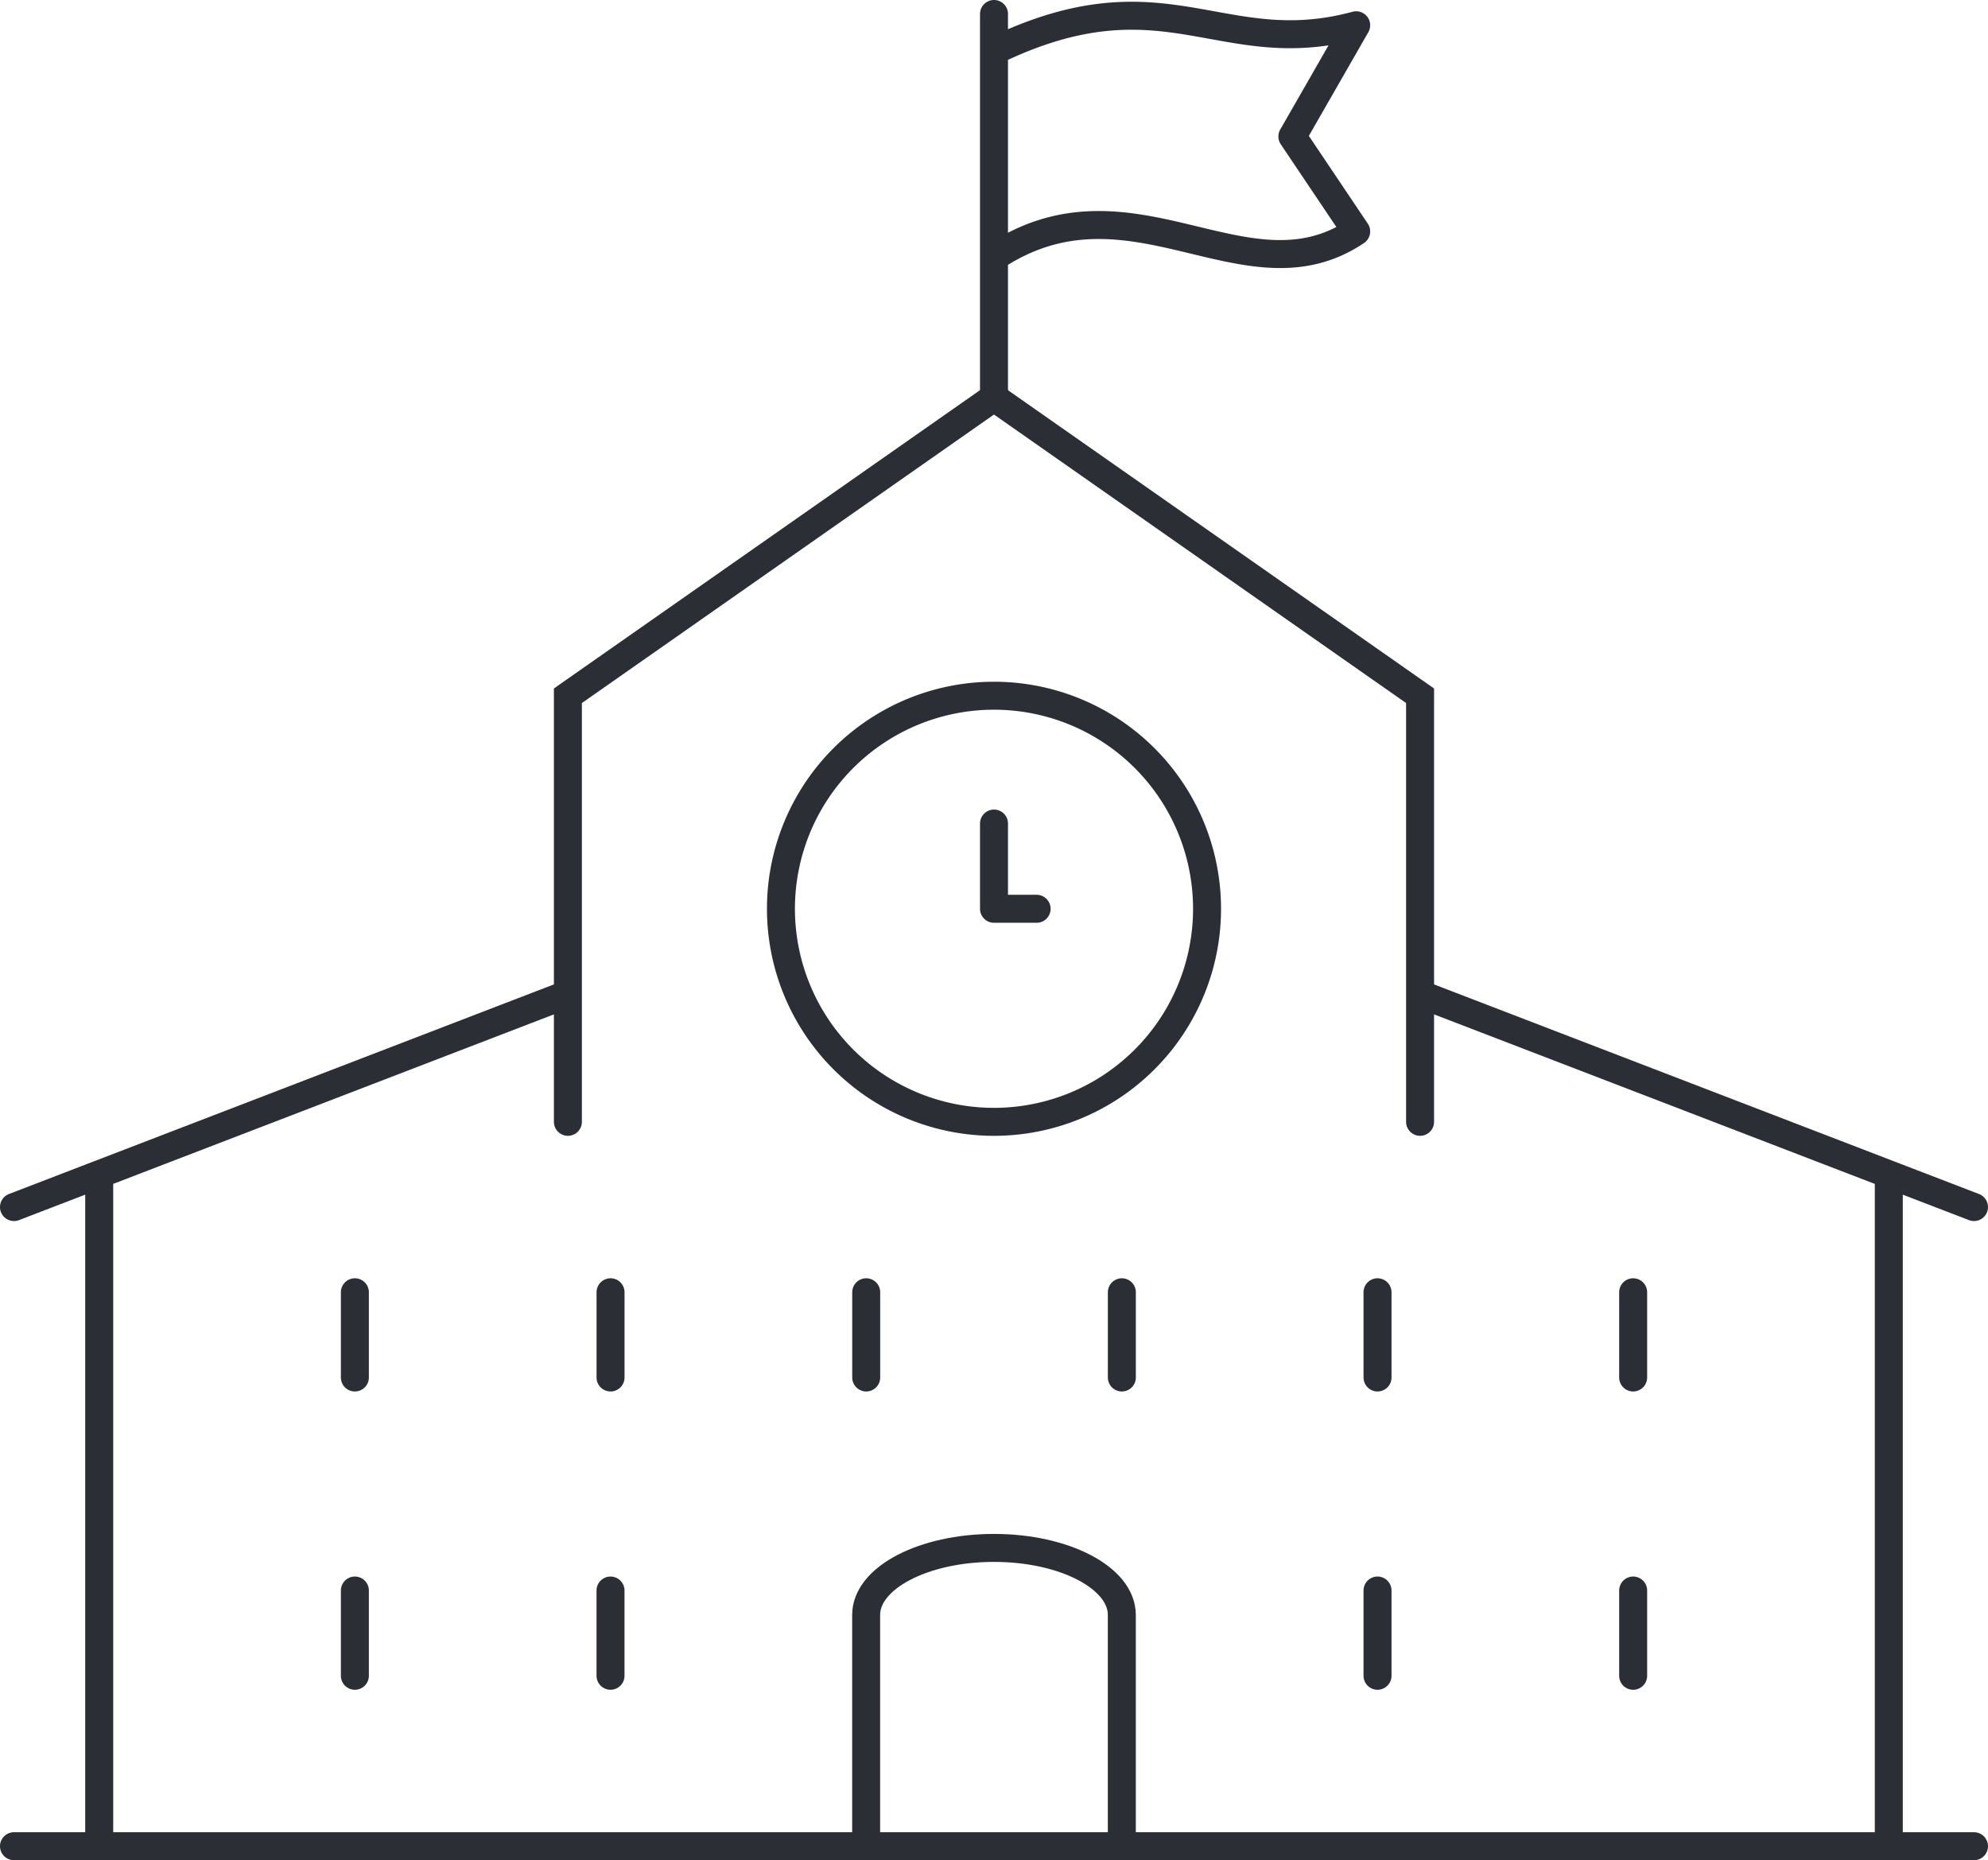
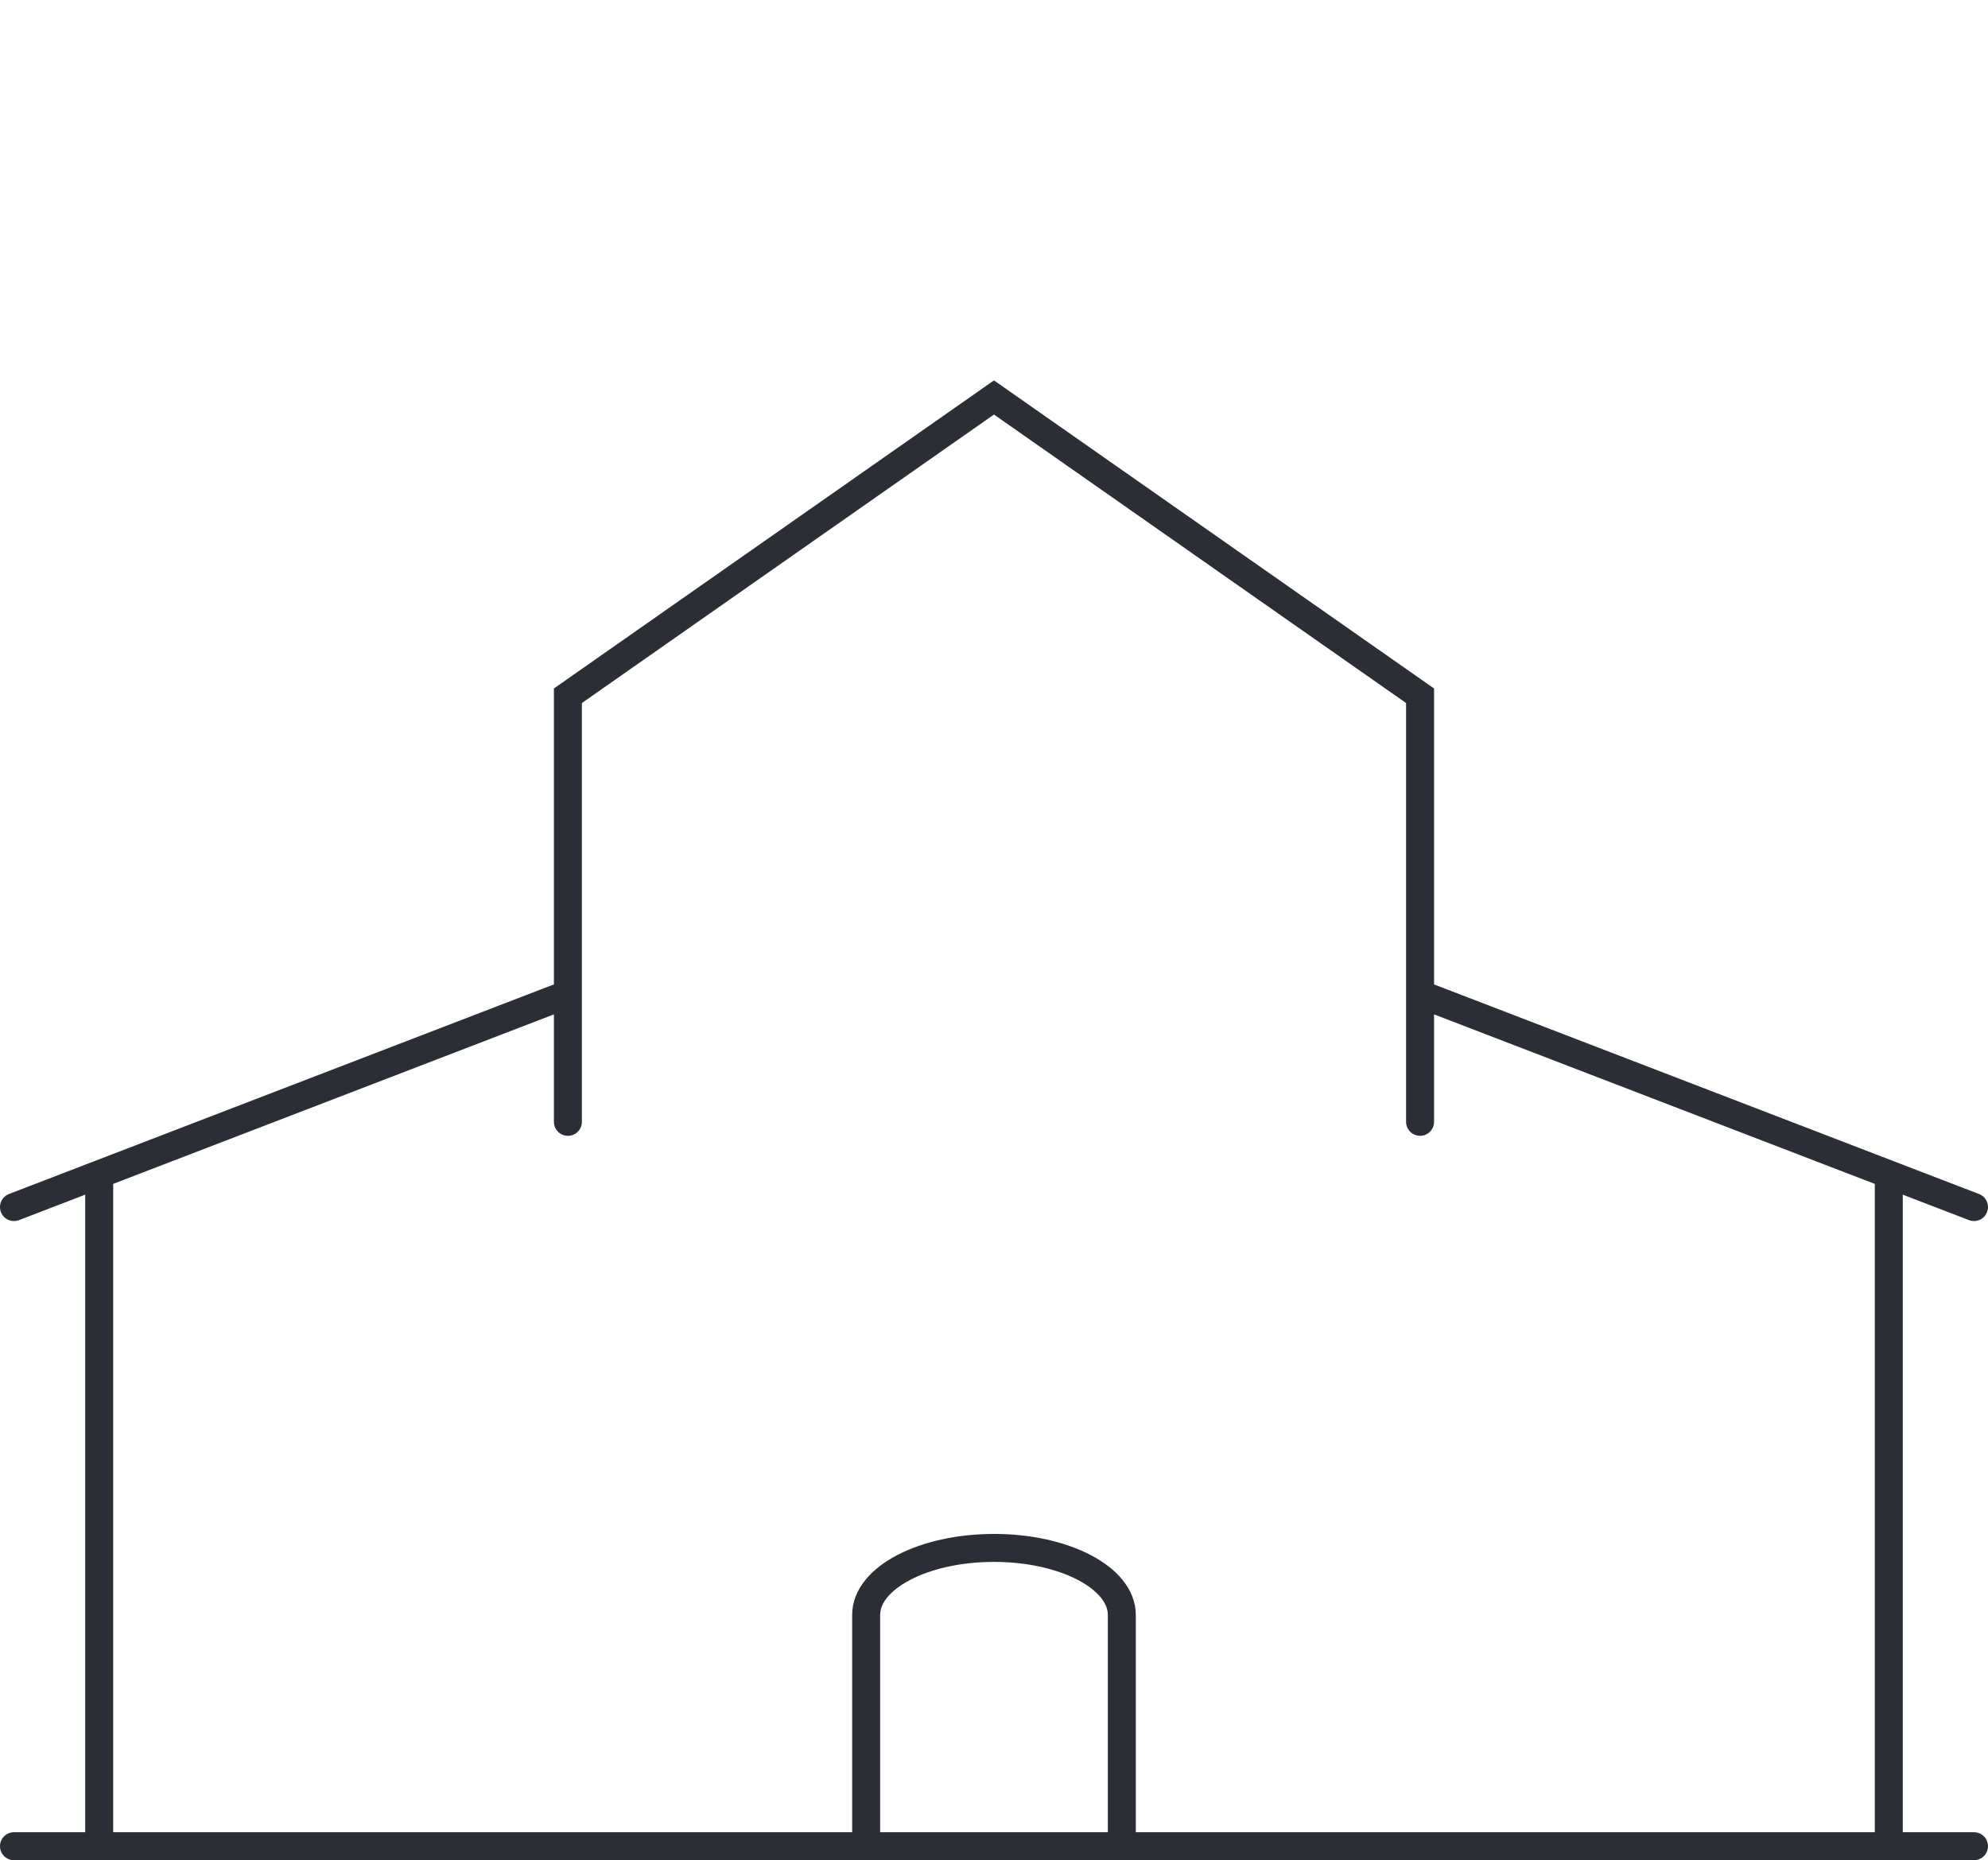
<svg xmlns="http://www.w3.org/2000/svg" width="62.322" height="58.314" viewBox="0 0 62.322 58.314">
  <defs>
    <clipPath id="clip-path">
      <path id="路径_3816" data-name="路径 3816" d="M0,0H62.322V-58.314H0Z" fill="none" />
    </clipPath>
  </defs>
  <g id="组_312" data-name="组 312" transform="translate(0 58.314)">
    <g id="组_314" data-name="组 314" clip-path="url(#clip-path)">
      <g id="组_312-2" data-name="组 312" transform="translate(35.168 -0.438)">
        <path id="路径_3814" data-name="路径 3814" d="M0,0V-7.251c0-1.159-1.794-2.1-4.007-2.1s-4.008.94-4.008,2.1V0m-9.35-22.708V-36.065l13.357-9.351L9.35-36.065v13.357m-41.408,1.644V0m14.693-26.715L-34.73-20.036m58.774-1.028V0M9.35-26.715l17.365,6.679M26.715,0H-34.73" fill="none" stroke="#2b2e34" stroke-linecap="round" stroke-width="0.877" />
      </g>
      <g id="组_313" data-name="组 313" transform="translate(37.84 -29.825)">
-         <path id="路径_3815" data-name="路径 3815" d="M0,0A6.679,6.679,0,0,1-6.679,6.679,6.679,6.679,0,0,1-13.358,0,6.679,6.679,0,0,1-6.679-6.679,6.679,6.679,0,0,1,0,0ZM-6.679-2.672V0h1.336M-6.679-26.89c5.343-2.592,7.1.345,11.354-.807l-2,3.486,2,2.977c-3.451,2.323-7.068-2.053-11.354.808m0-7.625v12.022M-18.7,12.022v2.671m8.015-2.671v2.671m8.014-2.671v2.671m8.015-2.671v2.671m0,6.679v2.672M-26.715,12.022v2.671m8.014,6.679v2.672m-8.014-2.672v2.672M13.358,12.022v2.671m0,6.679v2.672" fill="none" stroke="#2b2e34" stroke-linecap="round" stroke-linejoin="round" stroke-width="0.877" />
-       </g>
+         </g>
    </g>
  </g>
</svg>